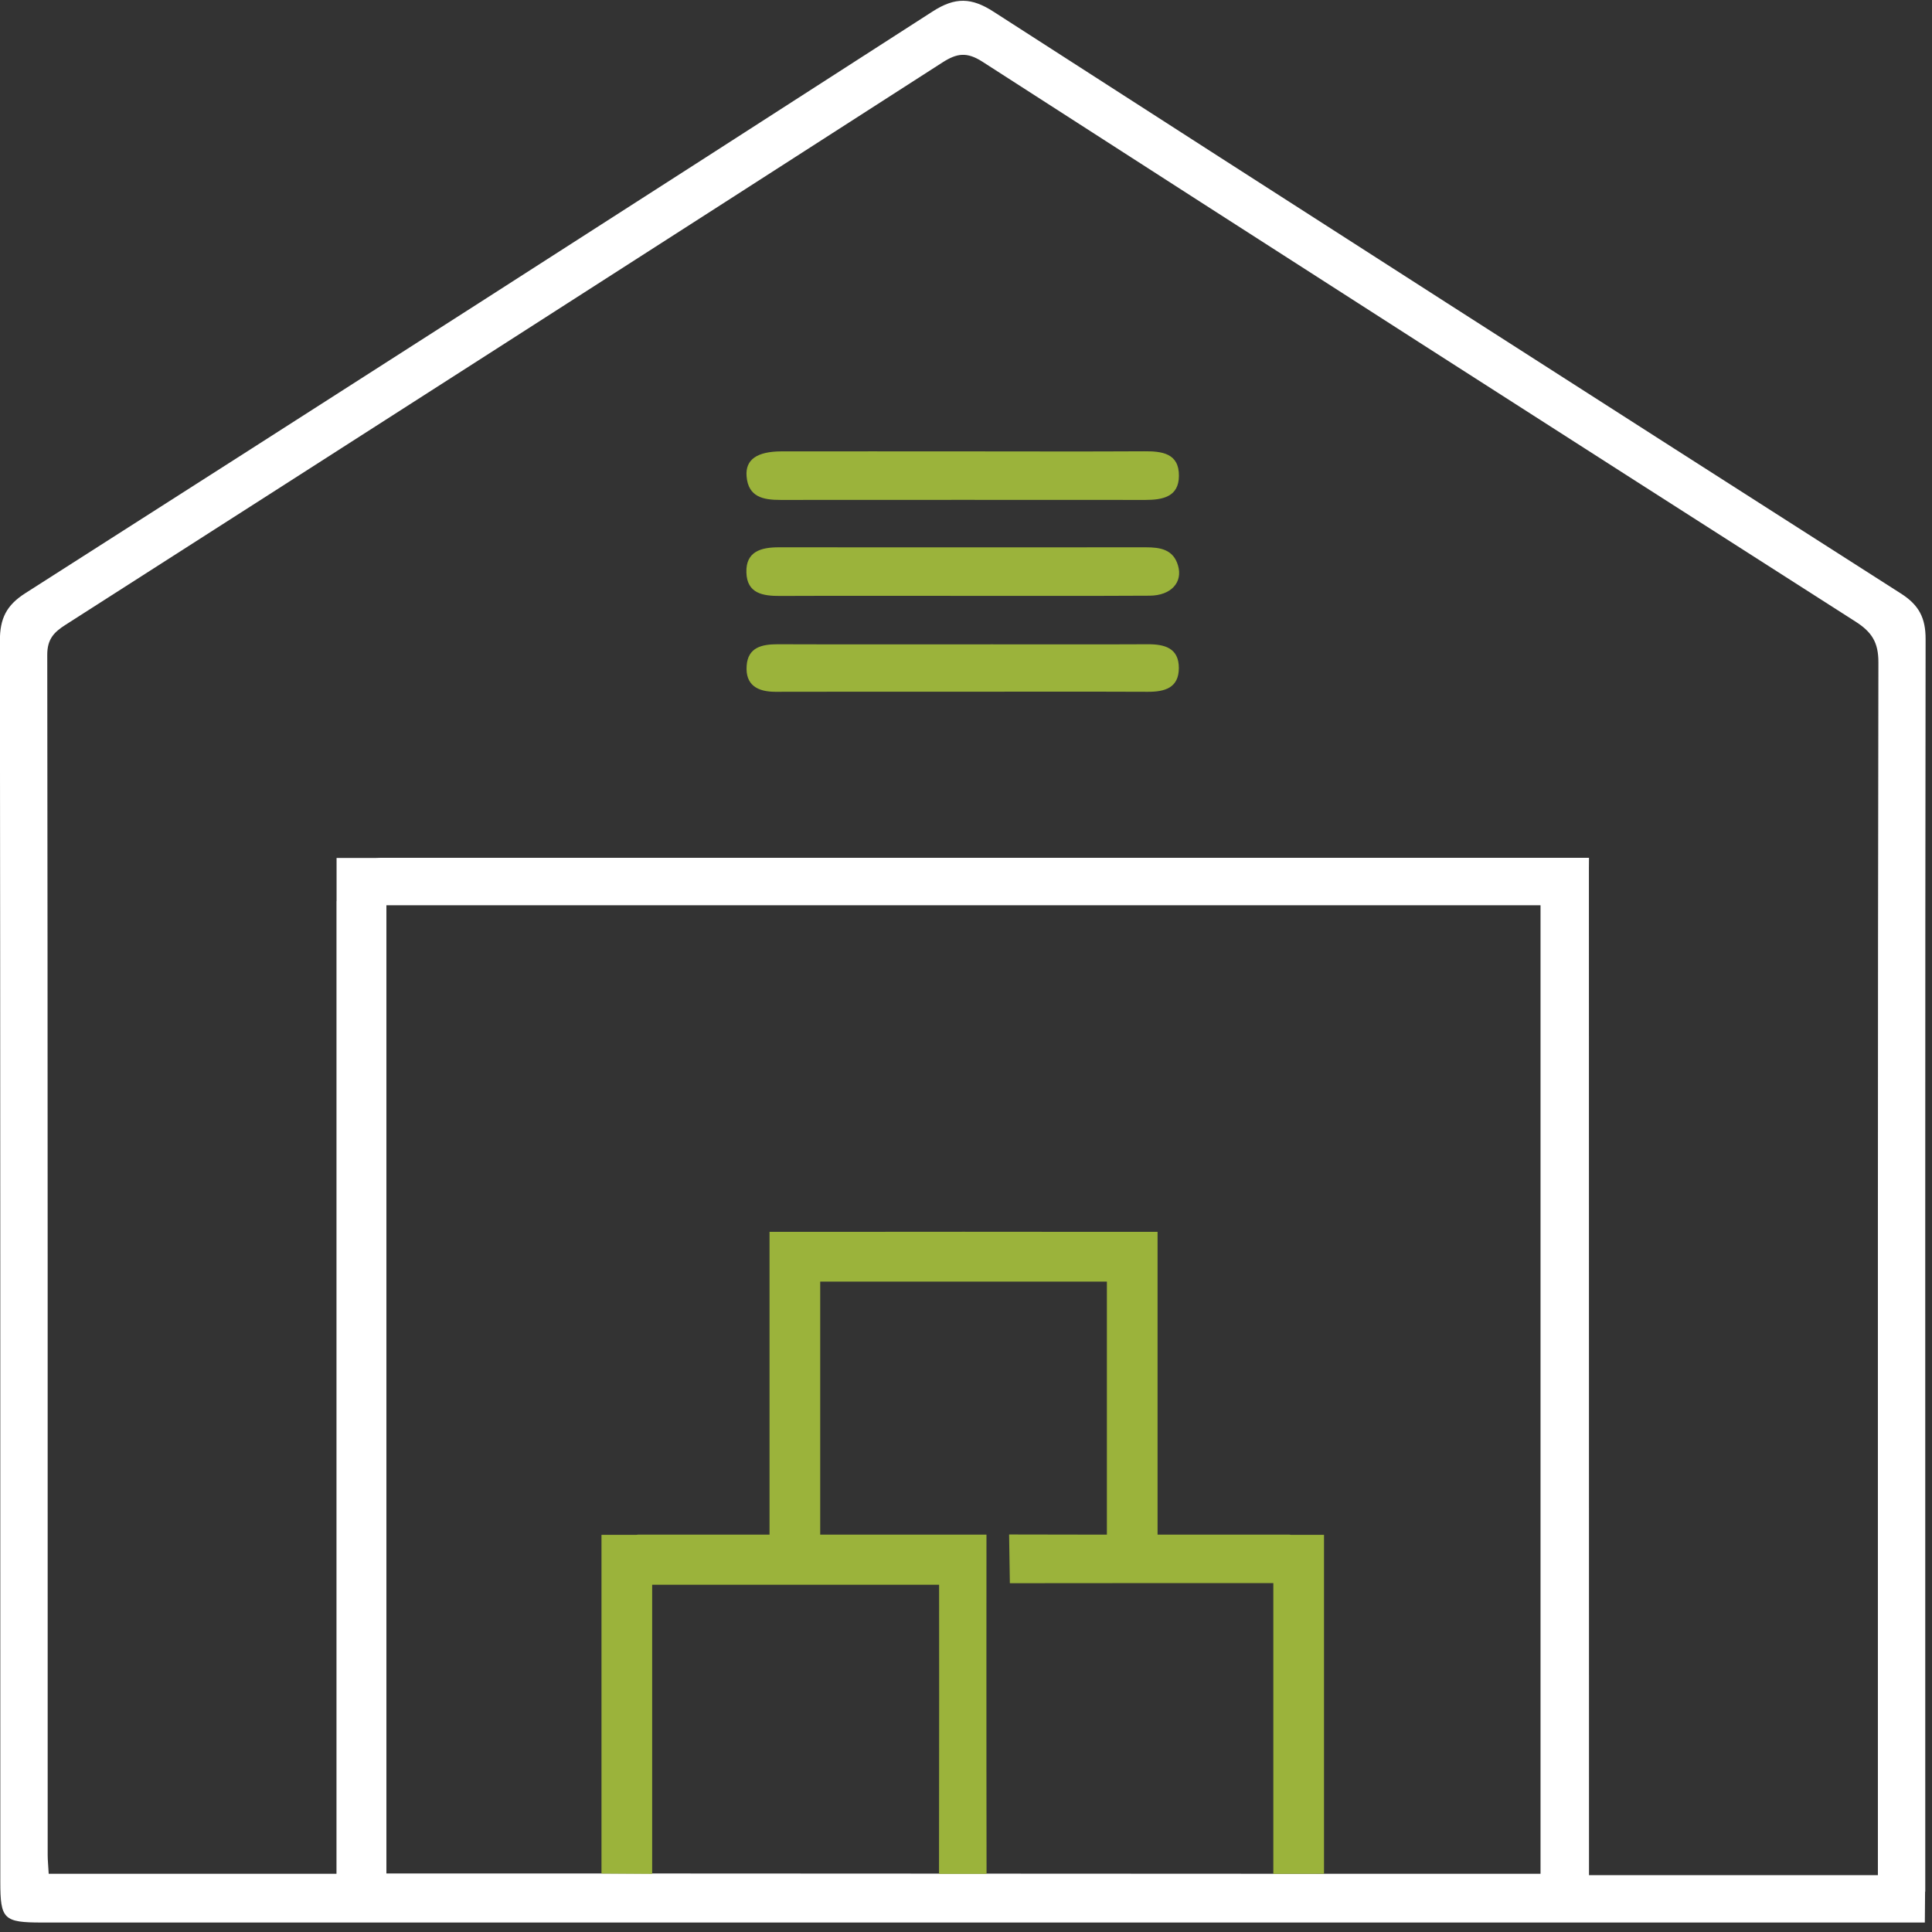
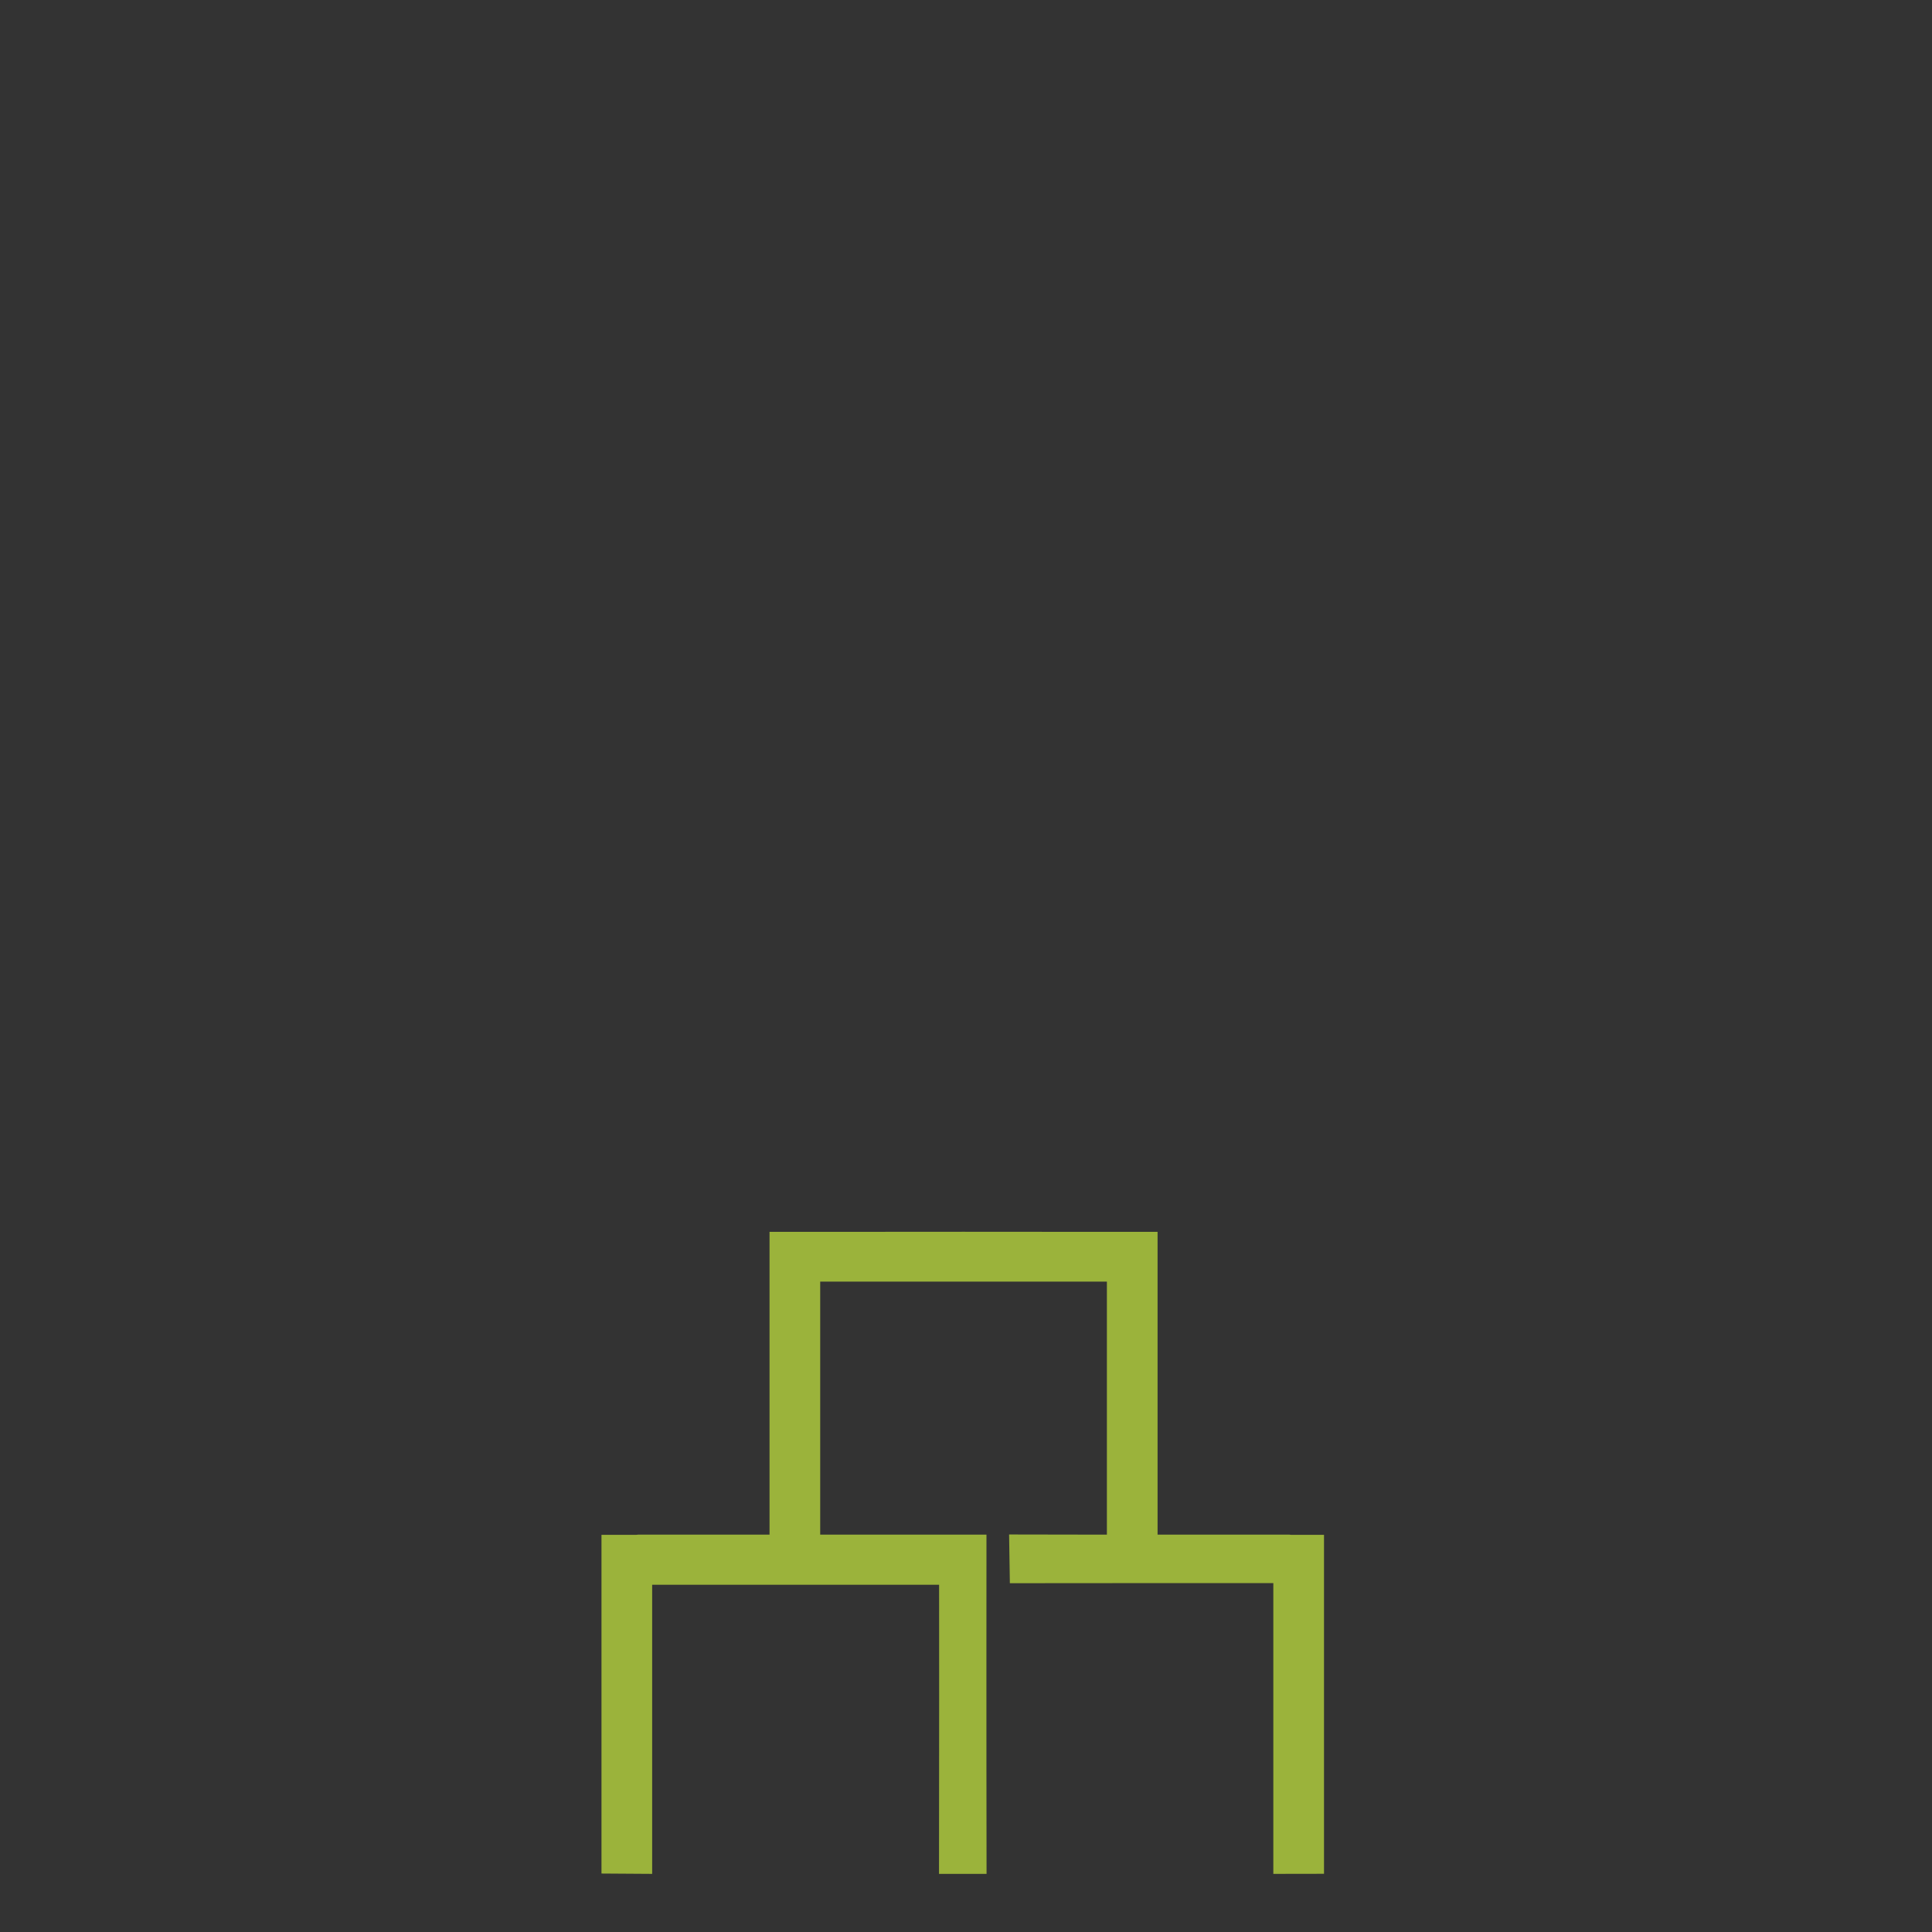
<svg xmlns="http://www.w3.org/2000/svg" width="100%" height="100%" viewBox="0 0 95 95" version="1.1" xml:space="preserve" style="fill-rule:evenodd;clip-rule:evenodd;stroke-linejoin:round;stroke-miterlimit:2;">
  <rect x="0" y="0" width="95" height="95" fill="#333333" stroke="none" />
  <g transform="matrix(1,0,0,1,-11977.8,-6150.6)">
    <g transform="matrix(4.167,0,0,4.167,11839.1,5580.71)">
      <g transform="matrix(1,0,0,1,42.496,142.086)">
-         <path d="M0,0.576C1.435,0.575 2.87,0.575 4.305,0.576C4.508,0.576 4.7,0.54 4.701,0.292C4.703,0.026 4.503,0 4.289,0.002C3.58,0.006 2.872,0.003 2.163,0.003C1.446,0.003 0.728,0.002 0.011,0.003C-0.277,0.004 -0.416,0.099 -0.401,0.295C-0.382,0.544 -0.202,0.576 0,0.576" style="fill:rgb(155,179,59);fill-rule:nonzero;" />
-       </g>
+         </g>
    </g>
    <g transform="matrix(4.167,0,0,4.167,11839.1,5580.71)">
      <g transform="matrix(1,0,0,1,56.004,137.285)">
-         <path d="M0,21.605C0,15.956 -0.002,11.487 0.004,7.021C0.005,6.77 -0.074,6.617 -0.288,6.481C-3.861,4.199 -7.43,1.911 -10.994,-0.384C-11.254,-0.552 -11.446,-0.559 -11.712,-0.388C-15.276,1.908 -18.845,4.196 -22.419,6.477C-22.644,6.62 -22.72,6.778 -22.72,7.038C-22.714,11.92 -22.715,16.802 -22.715,21.684C-22.715,22.126 -22.676,22.164 -22.222,22.164L-0.005,22.164L-0.002,21.799L0,21.8L0,21.605ZM-15.621,21.585L-18.159,21.585L-18.159,10.16L-4.54,10.16L-4.54,21.589L-7.095,21.589L-15.621,21.585ZM-3.657,21.605L-3.968,21.605L-3.968,21.23C-3.968,18.152 -3.968,13.256 -3.969,9.72L-3.968,9.6L-18.226,9.6C-18.251,9.6 -18.271,9.601 -18.294,9.602L-18.747,9.602L-18.747,10.109C-18.747,10.11 -18.748,10.111 -18.748,10.113L-18.748,21.589L-22.144,21.589C-22.149,21.493 -22.156,21.431 -22.156,21.37C-22.156,16.648 -22.155,11.925 -22.161,7.203C-22.161,7.021 -22.083,6.938 -21.946,6.851C-18.495,4.643 -15.044,2.431 -11.598,0.215C-11.427,0.105 -11.31,0.088 -11.127,0.205C-7.697,2.414 -4.263,4.615 -0.824,6.812C-0.631,6.935 -0.552,7.058 -0.553,7.295C-0.561,11.666 -0.559,16.037 -0.559,21.605L-3.657,21.605" style="fill:white;fill-rule:nonzero;" />
-       </g>
+         </g>
    </g>
    <g transform="matrix(4.167,0,0,4.167,11839.1,5580.71)">
      <g transform="matrix(1,0,0,1,46.829,144.926)">
-         <path d="M0,-0.561C-0.612,-0.558 -1.225,-0.56 -1.837,-0.56C-2.681,-0.56 -3.524,-0.558 -4.367,-0.561C-4.553,-0.561 -4.718,-0.525 -4.733,-0.307C-4.749,-0.078 -4.604,0 -4.393,0C-3.665,-0.002 -2.938,-0.001 -2.21,-0.001C-1.473,-0.001 -0.736,-0.003 0,0C0.201,0.001 0.367,-0.046 0.367,-0.281C0.367,-0.516 0.2,-0.562 0,-0.561" style="fill:rgb(155,179,59);fill-rule:nonzero;" />
-       </g>
+         </g>
    </g>
    <g transform="matrix(4.167,0,0,4.167,11839.1,5580.71)">
      <g transform="matrix(1,0,0,1,46.805,143.796)">
-         <path d="M0,-0.575C-1.444,-0.574 -2.888,-0.574 -4.331,-0.575C-4.538,-0.575 -4.72,-0.526 -4.712,-0.278C-4.705,-0.029 -4.517,0 -4.313,-0.001C-3.596,-0.004 -2.878,-0.002 -2.16,-0.002C-1.425,-0.002 -0.69,0 0.045,-0.004C0.298,-0.005 0.441,-0.161 0.381,-0.361C0.325,-0.552 0.169,-0.575 0,-0.575" style="fill:rgb(155,179,59);fill-rule:nonzero;" />
-       </g>
+         </g>
    </g>
    <g transform="matrix(4.167,0,0,4.167,11839.1,5580.71)">
      <g transform="matrix(1,0,0,1,40.981,154.709)">
        <path d="M0,0.754L3.386,0.754C3.386,1.281 3.388,2.637 3.385,4.166L3.946,4.166C3.943,2.559 3.945,0.163 3.945,0.163L1.983,0.163L1.983,-2.823L5.366,-2.823L5.366,0.163C5.024,0.163 4.647,0.162 4.212,0.161L4.221,0.736C5.631,0.734 6.341,0.735 7.051,0.735L7.33,0.735L7.33,4.166L7.928,4.165L7.928,0.165L7.537,0.165C7.531,0.165 7.528,0.163 7.521,0.163C7.042,0.162 6.559,0.163 5.964,0.163L5.964,-3.41L5.366,-3.41C4.238,-3.412 3.11,-3.411 1.982,-3.41L1.385,-3.41L1.385,0.163C0.84,0.163 0.336,0.162 -0.167,0.163C-0.175,0.163 -0.178,0.165 -0.185,0.165L-0.598,0.165L-0.598,4.162L0,4.166L0,0.754Z" style="fill:rgb(155,179,59);fill-rule:nonzero;" />
      </g>
    </g>
  </g>
</svg>